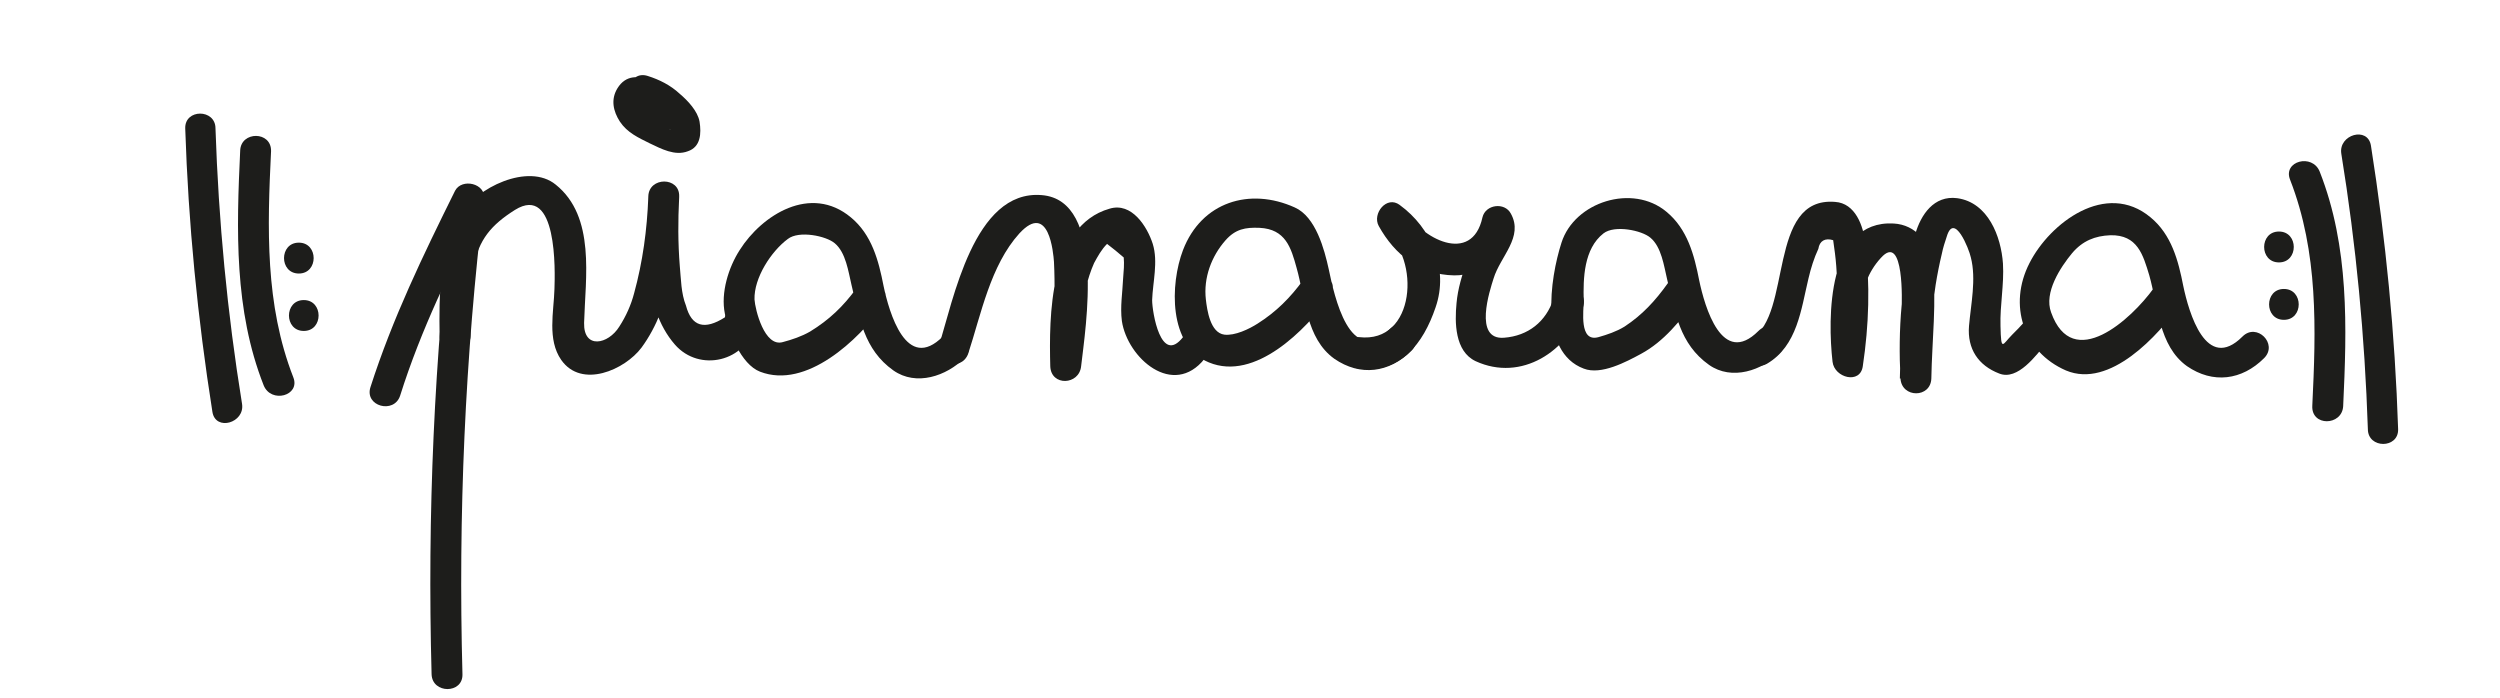
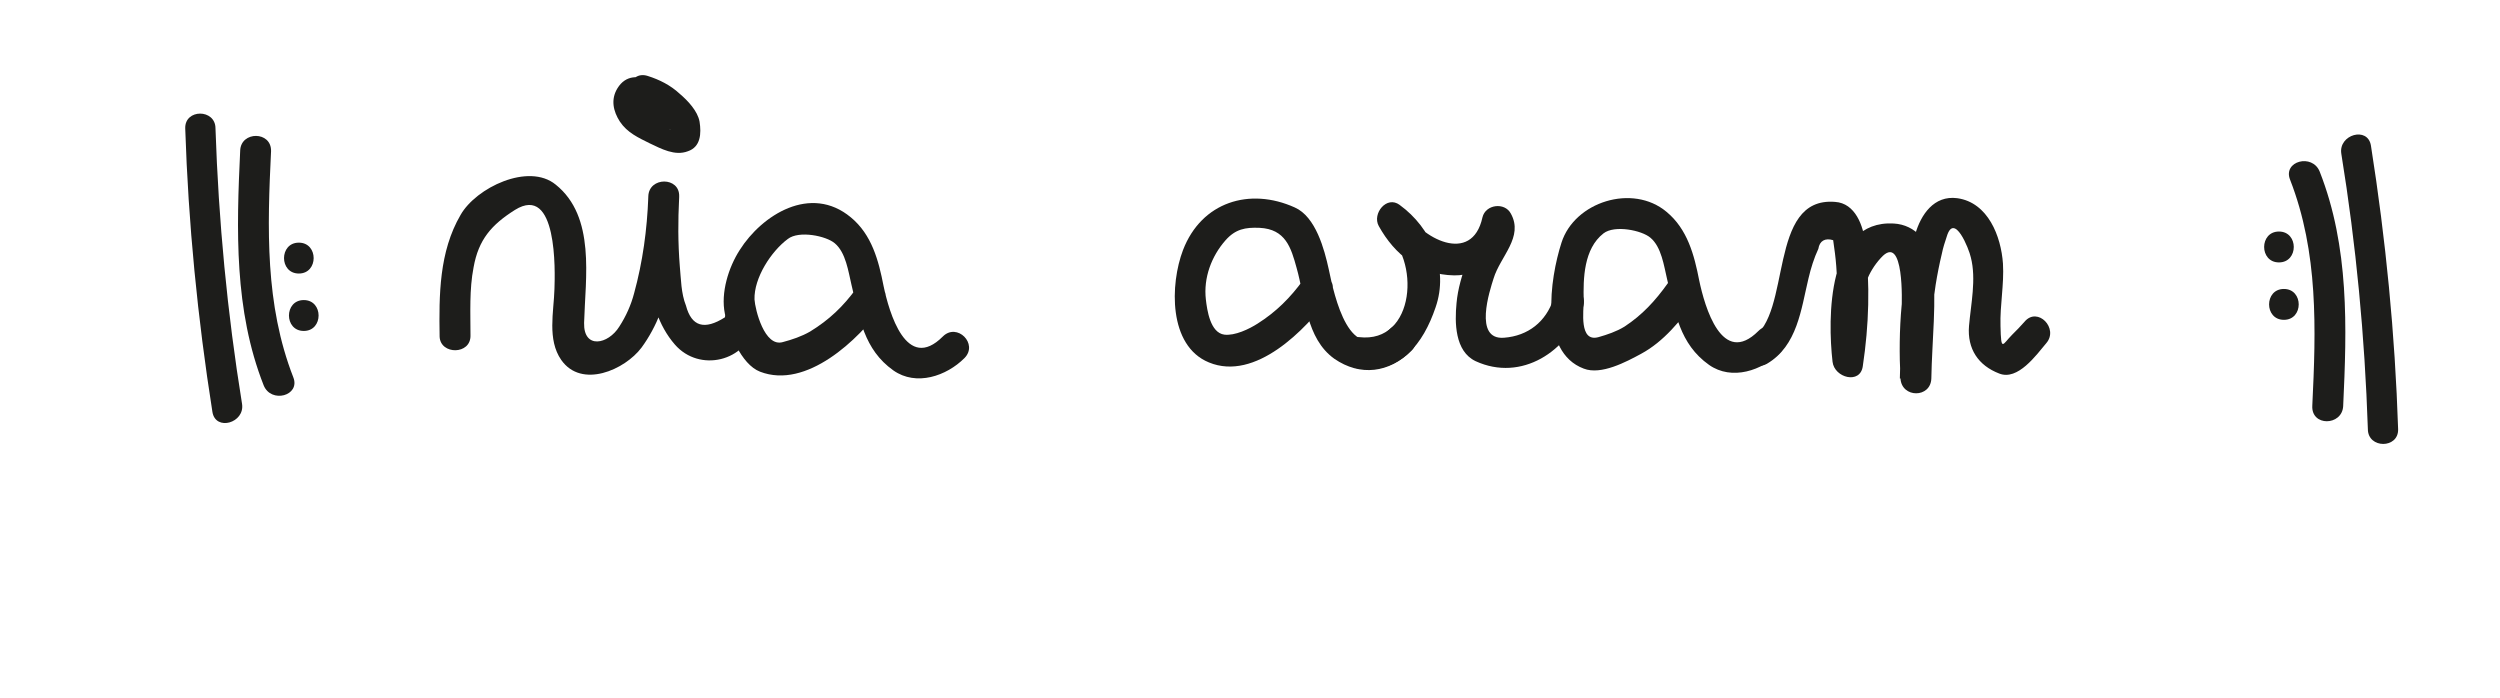
<svg xmlns="http://www.w3.org/2000/svg" version="1.1" id="Layer_1" x="0px" y="0px" viewBox="0 0 404.9 113.1" enable-background="new 0 0 404.9 113.1" xml:space="preserve">
  <g>
    <g>
      <g>
        <path fill="#1D1D1B" d="M138.7,46.7c-2.1,2.9-4.4,5.1-7.5,7c-1.4,0.8-2.9,1.3-4.4,1.7c-3,0.9-4.5-5.3-4.6-6.9     c-0.1-3.5,2.7-7.8,5.4-9.8c1.8-1.4,6.2-0.5,7.6,0.7c1.8,1.5,2.2,4.6,2.7,6.7c1.3,5.4,2,10.5,6.8,13.9c3.7,2.6,8.6,0.9,11.5-2     c2.3-2.3-1.2-5.8-3.5-3.5c-5.9,5.9-8.7-3.9-9.6-8.2c-0.8-4.1-1.9-8.3-5.3-11.1c-6.5-5.4-14.4-0.4-18,5.3     c-1.8,2.8-3.1,6.9-2.4,10.3c0.6,3,2.6,8.2,5.7,9.4c7.5,2.9,16-5.2,19.9-10.7C144.9,46.6,140.5,44.1,138.7,46.7L138.7,46.7z" />
      </g>
    </g>
    <g>
      <g>
        <path fill="#1D1D1B" d="M211.1,45.3c-2.1,2.9-4.4,5.2-7.4,7.1c-1.4,0.9-3.7,2-5.4,1.8c-2.3-0.3-2.8-4-3-5.7     c-0.4-3.5,0.9-7,3.2-9.6c1.6-1.8,3.2-2.1,5.5-2c4.2,0.2,5.1,3.2,6,6.5c1.4,4.9,1.5,11.4,6.1,14.7c4.2,2.9,8.9,2.3,12.5-1.3     c2.3-2.3-1.2-5.8-3.5-3.5c-6.5,6.4-9-5.4-9.9-9.7c-0.7-3.2-2.1-8.5-5.5-10c-7.3-3.3-15.1-0.9-18.1,6.9     c-2.1,5.5-2.4,15.5,4.2,18.2c7.5,3.1,15.7-5.3,19.6-10.7C217.3,45.2,213,42.7,211.1,45.3L211.1,45.3z" />
      </g>
    </g>
    <g>
      <g>
        <path fill="#1D1D1B" d="M270.1,45.9c-2,2.8-4.1,5.1-7,7c-1.3,0.8-2.8,1.3-4.2,1.7c-3.2,0.9-2.4-4.3-2.4-5.9     c-0.1-3.6,0-8.4,3.2-10.9c1.8-1.4,6.2-0.5,7.6,0.7c1.8,1.5,2.2,4.6,2.7,6.7c1.3,5.4,2,10.5,6.8,13.9c3.7,2.6,8.6,0.9,11.5-2     c2.3-2.3-1.2-5.8-3.5-3.5c-5.9,5.9-8.7-3.9-9.6-8.2c-0.8-4.1-1.9-8.3-5.3-11.1c-5.5-4.6-14.9-1.6-17,5     c-1.9,5.9-3.6,17.7,3.6,20.4c2.8,1.1,6.9-1.1,9.3-2.4c3.7-2,6.4-5.4,8.8-8.7C276.3,45.8,271.9,43.3,270.1,45.9L270.1,45.9z" />
      </g>
    </g>
    <g>
      <g>
-         <path fill="#1D1D1B" d="M348.8,46.7c-3.6,5-13.1,13.7-16.6,3.9c-1.2-3.2,1.5-7.3,3.4-9.6c1.7-2,3.7-2.8,6.2-2.9     c4.4-0.1,5.3,3.2,6.3,6.5c1.4,4.9,1.5,11.4,6.1,14.7c4.2,2.9,8.9,2.3,12.5-1.3c2.3-2.3-1.2-5.8-3.5-3.5c-5.9,5.9-8.7-3.9-9.6-8.2     c-0.8-4.1-1.9-8.3-5.3-11.1c-7.2-6-16.3,0.9-19.6,7.4c-3.5,6.8-1,14.4,5.9,17.4c7.1,3,15-5.7,18.5-10.7     C355,46.6,350.7,44.1,348.8,46.7L348.8,46.7z" />
-       </g>
+         </g>
    </g>
    <g>
      <g>
        <path fill="#1D1D1B" d="M220.1,59.7c6.7,0.8,10.4-4,12.4-9.9c2.2-6.3-0.7-12.9-5.8-16.6c-2.1-1.6-4.5,1.4-3.4,3.4     c2.6,4.7,6.7,7.9,12.2,8c4.6,0.1,8.6-3.7,9.5-8c-1.5,0.2-3,0.4-4.6,0.6c0.1,0.1-2.6,4.5-2.8,5.1c-0.8,2.2-1.5,4.5-1.7,6.8     c-0.3,3.1-0.3,7.8,3.1,9.4c7.4,3.4,15-1.6,17.4-8.8c1-3.1-3.8-4.4-4.8-1.3c-1.2,3.7-4.1,6-8,6.3c-5,0.4-2.3-7.7-1.7-9.6     c1.1-3.6,4.9-6.7,2.8-10.5c-1-1.9-4.1-1.5-4.6,0.6c-1.7,7.8-10,3.4-12.5-1.2c-1.1,1.1-2.3,2.3-3.4,3.4c5.9,4.4,5.1,18.3-4.1,17.2     C216.9,54.4,216.9,59.4,220.1,59.7L220.1,59.7z" />
      </g>
    </g>
    <g>
      <g>
        <path fill="#1D1D1B" d="M286.2,58.9c4.9-2.9,5.5-8.8,6.7-13.8c0.4-1.7,0.9-3.3,1.6-4.8c0.2-1.3,1.1-1.8,2.4-1.4     c0.2,1.4,0.4,2.8,0.5,4.2c0.4,4.9,0.1,9.9-0.6,14.7c1.6,0.2,3.3,0.4,4.9,0.7c-0.6-5.8-1.3-12.1,2.9-16.7c3.9-4.4,3.4,7.7,3.4,7.8     c-0.1,3.9-0.2,7.8-0.3,11.7c1.7,0,3.3,0,5,0c-0.3-6.9,0.2-13.5,1.8-20.2c0.2-1,0.5-1.9,0.8-2.8c1.2-4,3.6,2,3.9,3.4     c0.9,3.5,0,7.6-0.3,11.1c-0.3,3.7,1.5,6.4,4.9,7.7c3,1.2,6-3,7.6-4.9c2.1-2.4-1.4-6-3.5-3.5c-0.6,0.7-1.3,1.4-2,2.1     c-1.6,1.6-1.8,2.9-1.9-1.4c-0.1-3.4,0.6-6.7,0.4-10.1c-0.3-4.4-2.4-9.9-7.4-10.6c-3.8-0.5-5.9,2.7-6.8,5.8     c-2.3,7.5-2.8,15.6-2.4,23.4c0.2,3.2,4.9,3.2,5,0c0.1-6.1,0.9-12.5,0.2-18.6c-0.4-3.4-2.7-6.3-6.3-6.5     c-10.8-0.6-10.7,15.4-9.9,22.4c0.3,2.6,4.5,3.7,4.9,0.7c1-6.7,1.2-13.2,0.4-19.9c-0.3-2.8-1.6-6.5-4.9-6.7     c-11-0.9-6.9,18.3-13.5,22.1C280.9,56.2,283.4,60.5,286.2,58.9L286.2,58.9z" />
      </g>
    </g>
    <g>
      <g>
-         <path fill="#1D1D1B" d="M156.8,57.3c2.1-6.4,3.6-14.3,8.3-19.5c4.8-5.2,5.5,3.2,5.6,4.6c0.1,1.9,0.1,3.7,0.1,5.6     c0,3.7-0.3,7.4-0.7,11.1c1.7,0,3.3,0,5,0c-0.1-5.6-0.2-11.3,2.1-16.5c0.6-1.1,1.2-2.2,2.1-3.1c0.9,0.7,1.8,1.4,2.7,2.2     c0.1,1.1,0,2.2-0.1,3.4c-0.1,2.3-0.5,4.6-0.2,6.9c0.9,6,8.3,12.5,13.4,6.1c2-2.5-1.6-6.1-3.5-3.5c-3.6,4.6-5-4.1-5-6     c0.1-2.9,1-6.2,0.1-9.1c-0.9-2.8-3.4-6.8-7-5.7c-9.8,2.8-9.8,17.6-9.6,25.5c0.1,3.3,4.7,3.1,5,0c0.7-6.2,4.1-26.9-6.4-27.7     c-11-0.9-14.3,17.1-16.7,24.6C150.9,59,155.7,60.3,156.8,57.3L156.8,57.3z" />
-       </g>
+         </g>
    </g>
    <g>
      <g>
-         <path fill="#1D1D1B" d="M64.8,64.1c3.4-10.8,8.2-20.5,13.3-30.6c-1.6-0.4-3.1-0.8-4.7-1.3c-3.1,25.5-4.2,51.2-3.5,77     c0.1,3.2,5.1,3.2,5,0c-0.7-25.7,0.4-51.4,3.5-77c0.3-2.5-3.6-3.4-4.7-1.3C68.5,41.4,63.6,51.5,60,62.7     C59,65.8,63.8,67.1,64.8,64.1L64.8,64.1z" />
-       </g>
+         </g>
    </g>
    <g>
      <g>
        <path fill="#1D1D1B" d="M76.2,54.3c0-3.7-0.2-7.4,0.5-11c0.8-4.5,2.9-6.9,6.7-9.3c6.9-4.3,6.5,9.9,6.4,12.8     c-0.1,3.7-1.2,8.2,1.1,11.5c3.3,4.7,10.3,1.6,13-2c5-6.8,5.9-16.4,6.1-24.5c0.1-3.2-4.9-3.2-5,0c-0.3,7.7-1.1,17.8,4.3,24     c4,4.6,11.6,2.7,12.9-3.1c0.7-3.1-4.1-4.5-4.8-1.3c-3.3,2.1-5.4,1.5-6.3-1.9c-0.8-2-0.8-4.3-1-6.4c-0.3-3.7-0.3-7.5-0.1-11.2     c-1.7,0-3.3,0-5,0c-0.2,5.3-0.9,10.5-2.3,15.6c-0.5,1.9-1.3,3.7-2.4,5.4c-1.8,2.9-5.8,3.7-5.7-0.6c0.2-7.3,1.9-17.2-4.6-22.4     c-4.4-3.6-12.9,0.5-15.4,4.9c-3.5,6-3.5,13-3.4,19.7C71.3,57.5,76.3,57.5,76.2,54.3L76.2,54.3z" />
      </g>
    </g>
    <g>
      <g>
        <path fill="#1D1D1B" d="M30,20.8c0.5,15.4,2,30.7,4.4,45.9c0.5,3.2,5.3,1.8,4.8-1.3c-2.4-14.8-3.8-29.6-4.3-44.6     C34.9,17.6,29.9,17.6,30,20.8L30,20.8z" />
      </g>
    </g>
    <g>
      <g>
        <path fill="#1D1D1B" d="M38.9,24.4c-0.6,12.8-1,25.8,3.8,38c1.2,3,6,1.7,4.8-1.3c-4.6-11.8-4.2-24.2-3.6-36.6     C44,21.2,39,21.2,38.9,24.4L38.9,24.4z" />
      </g>
    </g>
    <g>
      <g>
        <path fill="#1D1D1B" d="M48.4,44.3c3.2,0,3.2-5,0-5C45.2,39.3,45.2,44.3,48.4,44.3L48.4,44.3z" />
      </g>
    </g>
    <g>
      <g>
        <path fill="#1D1D1B" d="M49.2,53.6c3.2,0,3.2-5,0-5S46,53.6,49.2,53.6L49.2,53.6z" />
      </g>
    </g>
    <g>
      <g>
        <path fill="#1D1D1B" d="M388.4,69.5c-0.5-15.4-2-30.7-4.4-45.9c-0.5-3.2-5.3-1.8-4.8,1.3c2.4,14.8,3.8,29.6,4.3,44.6     C383.5,72.7,388.5,72.7,388.4,69.5L388.4,69.5z" />
      </g>
    </g>
    <g>
      <g>
        <path fill="#1D1D1B" d="M379.5,65.8c0.6-12.8,1-25.8-3.8-38c-1.2-3-6-1.7-4.8,1.3c4.6,11.8,4.2,24.2,3.6,36.6     C374.3,69.1,379.3,69,379.5,65.8L379.5,65.8z" />
      </g>
    </g>
    <g>
      <g>
-         <path fill="#1D1D1B" d="M369.9,51.8c3.2,0,3.2-5,0-5S366.7,51.8,369.9,51.8L369.9,51.8z" />
+         <path fill="#1D1D1B" d="M369.9,51.8c3.2,0,3.2-5,0-5S366.7,51.8,369.9,51.8z" />
      </g>
    </g>
    <g>
      <g>
        <path fill="#1D1D1B" d="M369.1,42.5c3.2,0,3.2-5,0-5C365.9,37.5,365.9,42.5,369.1,42.5L369.1,42.5z" />
      </g>
    </g>
    <g>
      <g>
        <g>
          <path fill="#1D1D1B" d="M110.9,16.7c-2.4-2-8.2-6.8-10.9-2.4c-1.1,1.8-0.7,3.7,0.4,5.4c1.2,1.8,3,2.6,4.8,3.5      c1.9,0.9,4.1,2.1,6.2,1.3c2.1-0.7,2.2-2.9,1.9-4.8c-0.3-1.7-1.9-3.4-3.2-4.5c-1.5-1.4-3.3-2.3-5.2-2.9c-3.1-1-4.4,3.9-1.3,4.8      c1.3,0.4,2.4,1,3.4,1.9c0.5,0.4,0.9,1,1.3,1.5c0.5,0.7,0,0.6,0.3,0.2c0.5-0.4,1-0.8,1.5-1.1c-0.7,0.2-2.2-0.8-2.9-1.1      c-1-0.4-1.8-0.8-2.6-1.5c-0.1-0.1-0.1-0.2-0.2-0.3c-0.2-0.7-0.6-0.4-1.1,0.8c0.3,0,0.9,0.5,1.1,0.6c1,0.6,2,1.3,2.9,2.1      C109.8,22.3,113.4,18.8,110.9,16.7L110.9,16.7z" />
        </g>
      </g>
    </g>
  </g>
</svg>